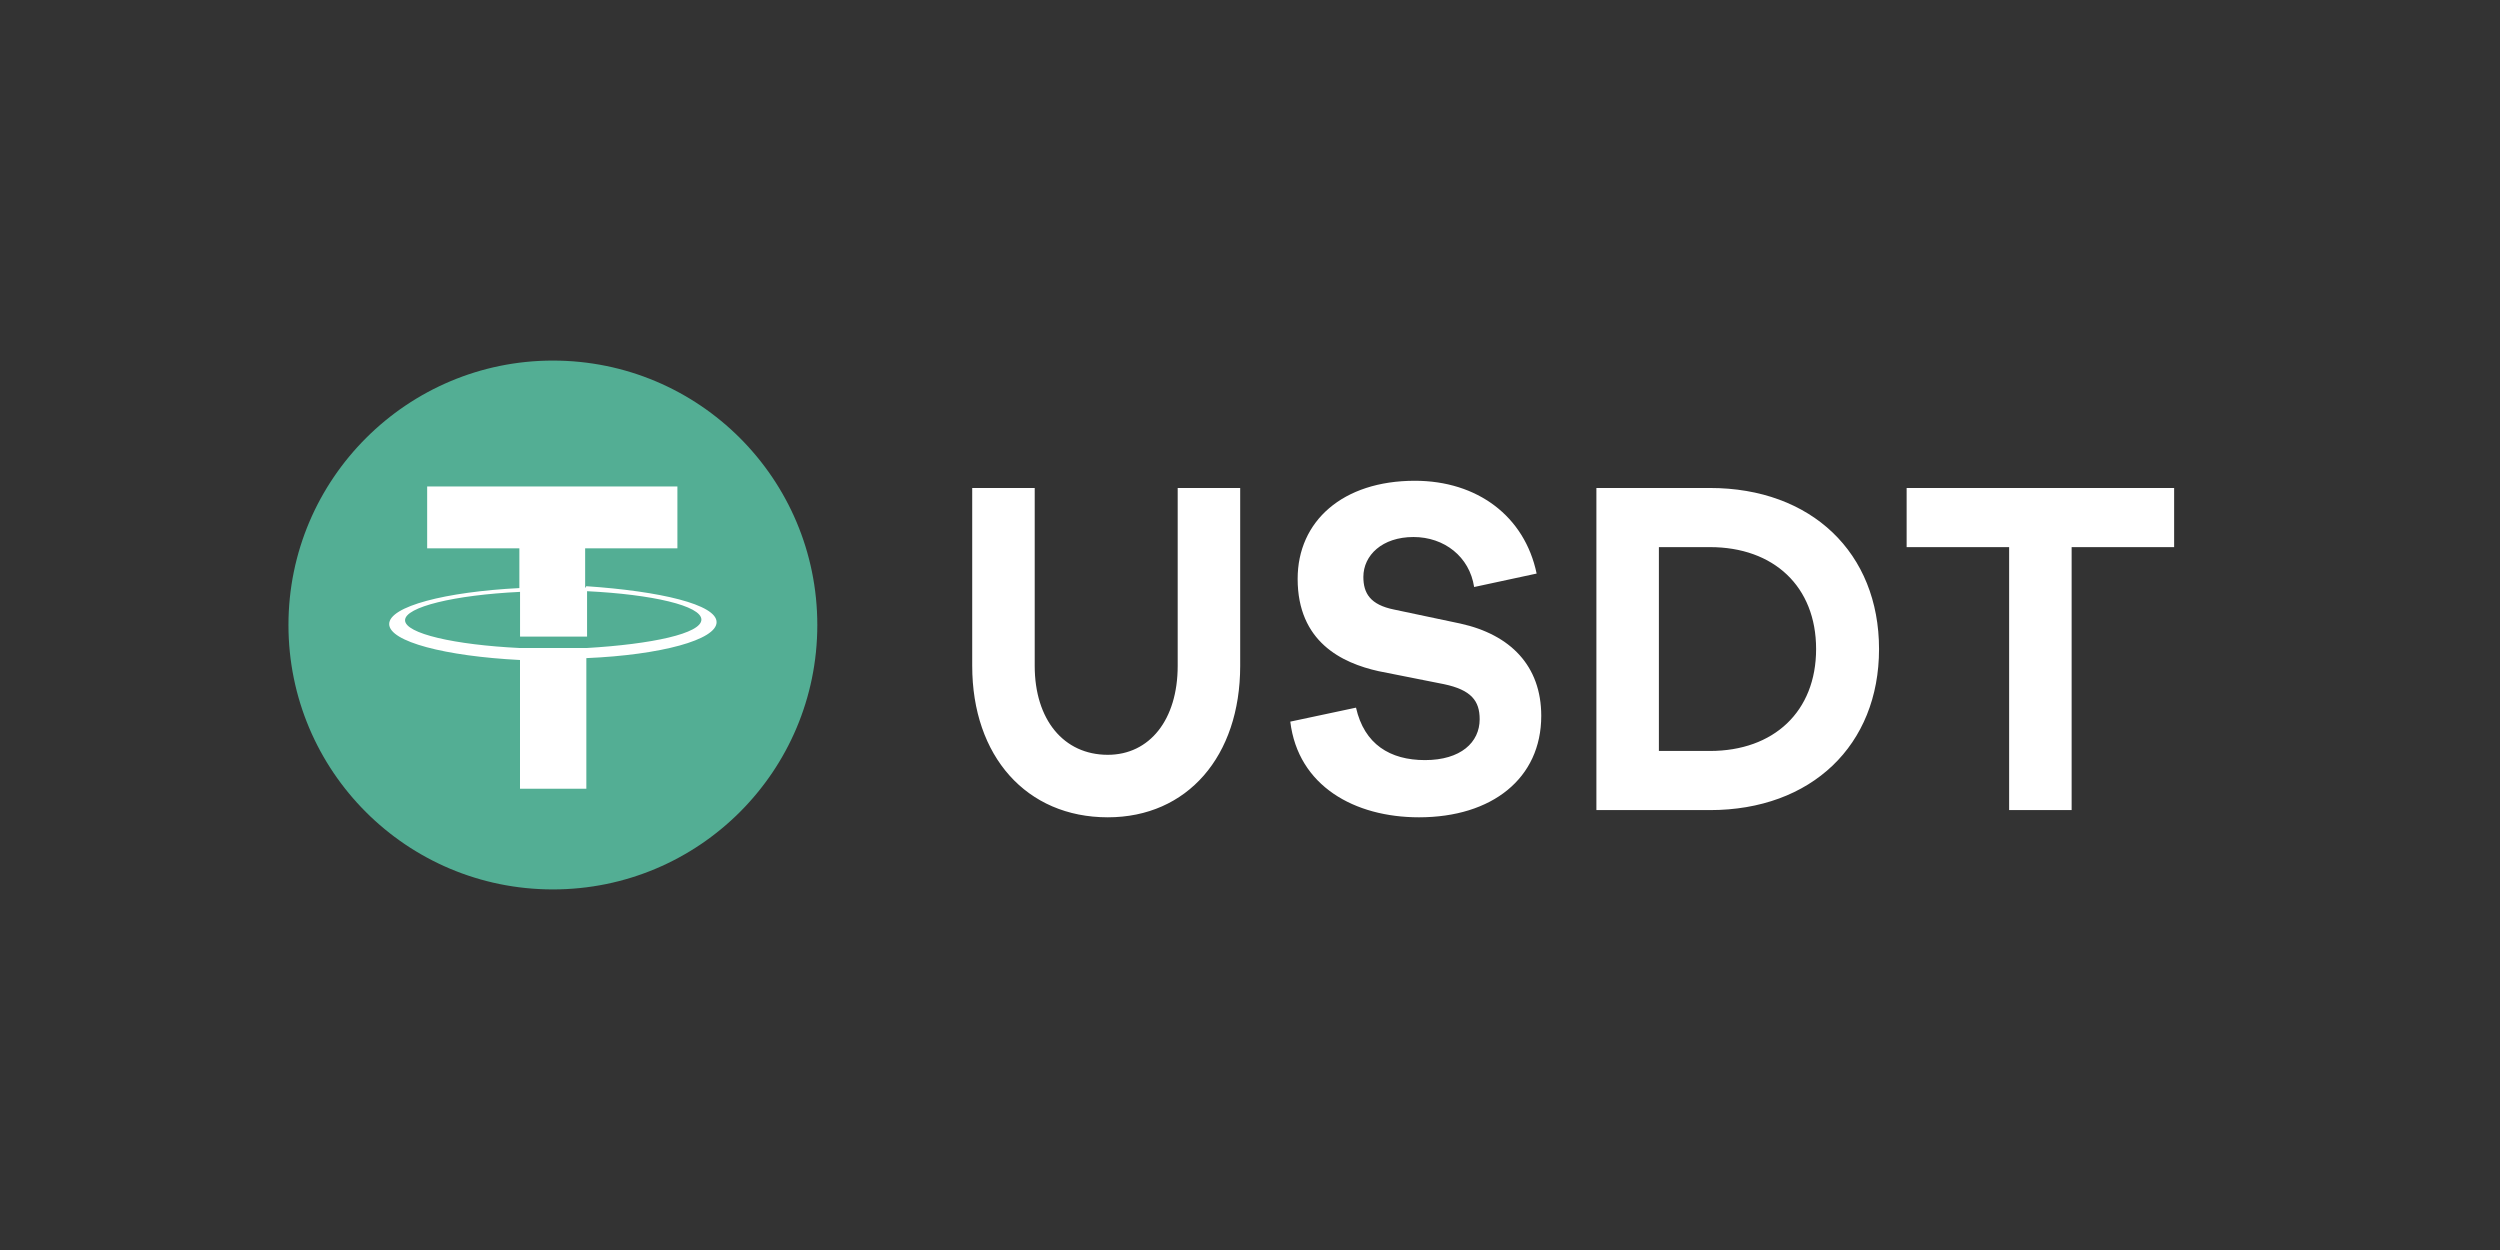
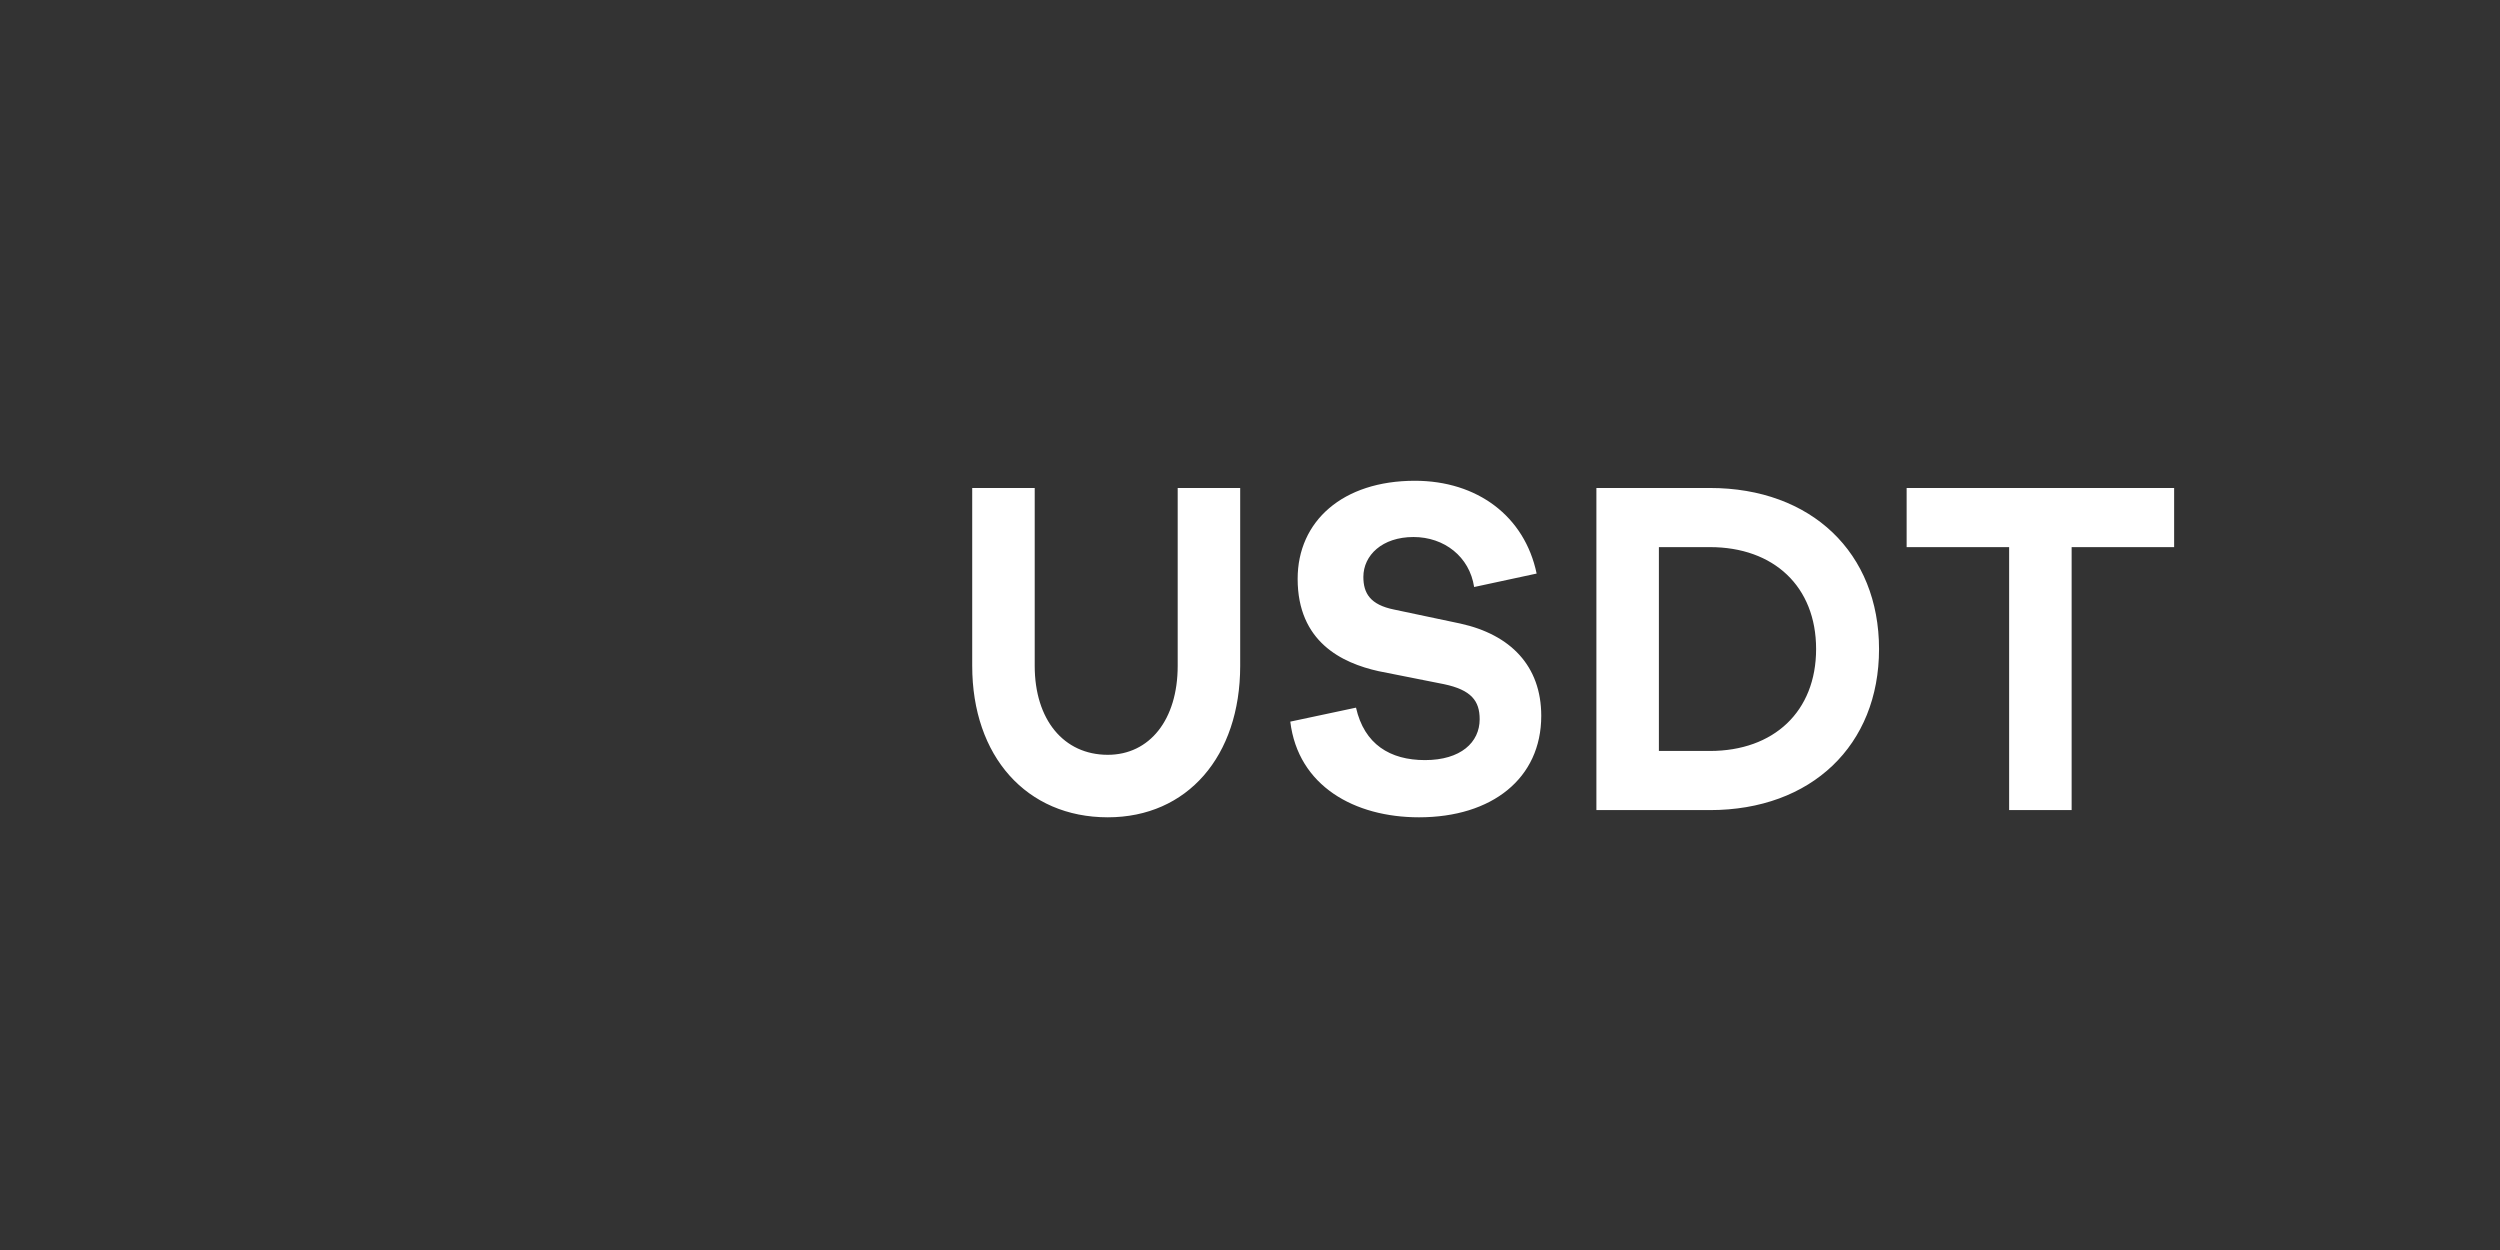
<svg xmlns="http://www.w3.org/2000/svg" width="52" height="26" viewBox="0 0 52 26" fill="none">
  <rect x="0" y="0" width="52" height="26" fill="#333333" stroke="none" />
-   <path fill-rule="evenodd" clip-rule="evenodd" d="M11.5 7.5C14.54 7.5 17 9.96 17 13C17 16.04 14.54 18.5 11.5 18.5C8.46 18.5 6 16.04 6 13C6 9.96 8.473 7.5 11.5 7.5Z" fill="#53AE94" />
-   <path d="M12.171 12.232V11.405H14.09V10.119H8.885V11.405H10.803V12.232C9.265 12.31 8.095 12.613 8.095 12.98C8.095 13.347 9.265 13.649 10.816 13.728V16.405H12.196V13.689C13.748 13.623 14.905 13.308 14.905 12.941C14.905 12.573 13.735 12.297 12.196 12.193L12.171 12.232ZM12.196 13.479H10.817C9.45 13.413 8.425 13.177 8.425 12.901C8.425 12.626 9.45 12.376 10.817 12.311V13.242H12.211V12.297C13.564 12.363 14.589 12.599 14.589 12.888C14.589 13.177 13.564 13.399 12.197 13.479" fill="white" />
  <path d="M25.796 10.15H24.496V13.85C24.496 14.97 23.912 15.7 23.042 15.7C22.125 15.7 21.522 14.97 21.522 13.85V10.15H20.222V13.85C20.222 15.73 21.35 17 23.042 17C24.696 17 25.796 15.73 25.796 13.85V10.15ZM29.429 10C27.928 10 26.991 10.84 26.991 12.04C26.991 13.349 27.909 13.79 28.673 13.96L30.031 14.23C30.605 14.35 30.777 14.58 30.777 14.96C30.777 15.44 30.385 15.81 29.639 15.81C28.912 15.81 28.377 15.48 28.205 14.719L26.838 15.01C27 16.35 28.176 17 29.515 17C31.035 17 32.058 16.19 32.058 14.89C32.058 13.85 31.417 13.199 30.375 12.97L28.998 12.679C28.501 12.579 28.358 12.34 28.358 12C28.358 11.55 28.75 11.17 29.4 11.17C30.041 11.17 30.566 11.579 30.662 12.21L31.962 11.93C31.713 10.738 30.729 10 29.429 10ZM33.205 10.15V16.85H35.566C37.679 16.85 39.084 15.5 39.084 13.5C39.084 11.5 37.679 10.15 35.566 10.15H33.205ZM34.505 15.62V11.38H35.566C36.895 11.38 37.775 12.2 37.775 13.5C37.775 14.8 36.895 15.62 35.566 15.62H34.505ZM45.222 11.38V10.15H39.658V11.38H41.79V16.85H43.09V11.38H45.222Z" fill="white" />
</svg>